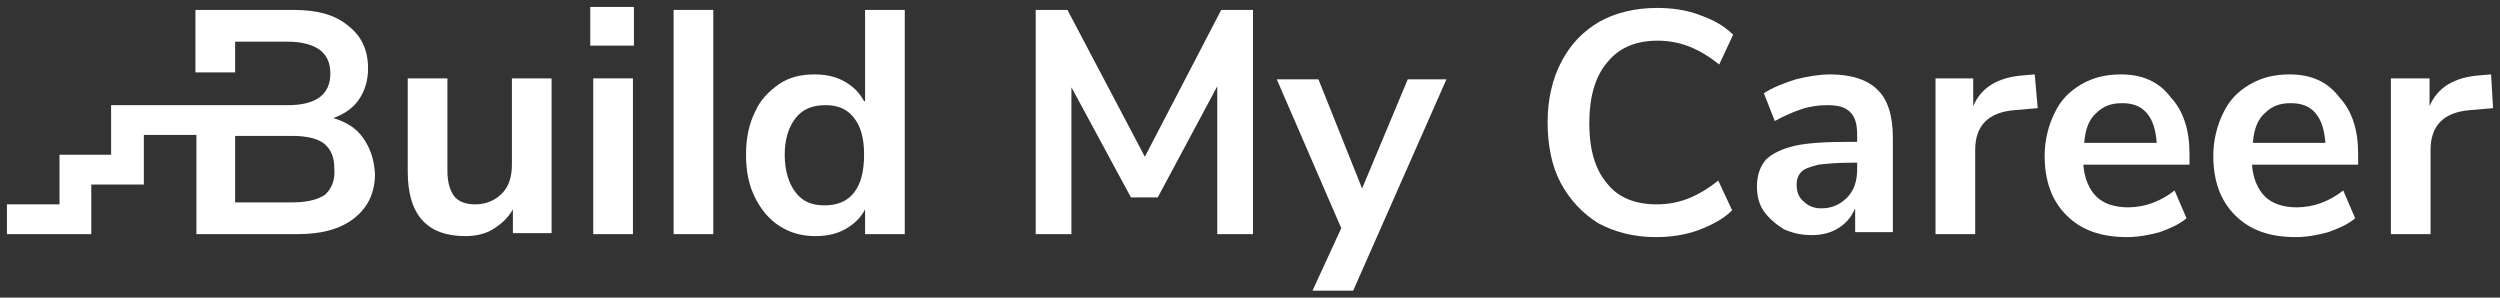
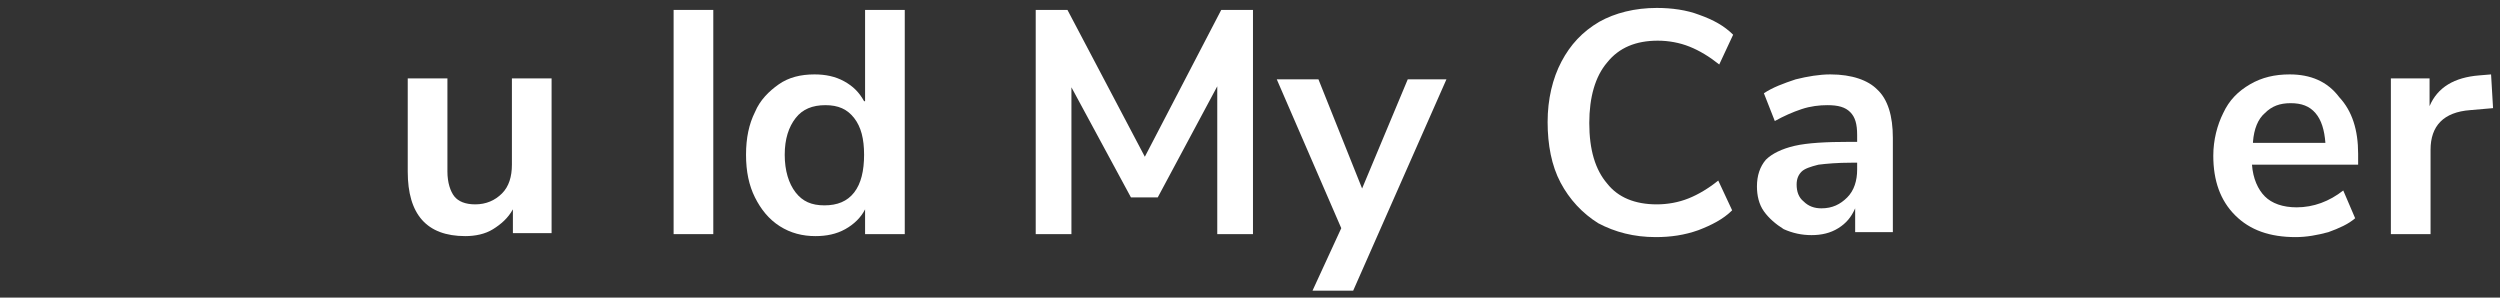
<svg xmlns="http://www.w3.org/2000/svg" width="252" height="30" viewBox="0 0 252 30" fill="none">
  <rect x="0" y="0" width="252" height="30" fill="#333333" stroke="none" />
  <path d="M51.6 16.6C51.6 17.8 51.3 18.8 50.6 19.5C49.9 20.2 49 20.6 47.9 20.6C46.9 20.6 46.2 20.3 45.8 19.8C45.4 19.3 45.1 18.4 45.1 17.3V7.9H41.1V17.3C41.1 21.6 43 23.8 46.9 23.8C47.9 23.8 48.9 23.6 49.7 23.1C50.5 22.6 51.2 22 51.7 21.1V23.5H55.6V7.9H51.6V16.6Z" fill="white" />
-   <path d="M63.9 0.7H59.5V4.6H63.9V0.7Z" fill="white" />
-   <path d="M63.8 7.9H59.8V23.6H63.8V7.9Z" fill="white" />
  <path d="M71.9 1H67.9V23.6H71.9V1Z" fill="white" />
  <path d="M87.1 10.2C86.6 9.3 86 8.7 85.1 8.2C84.2 7.7 83.2 7.5 82.1 7.5C80.7 7.5 79.5 7.8 78.5 8.5C77.5 9.2 76.6 10.1 76.1 11.3C75.5 12.5 75.2 13.9 75.2 15.6C75.2 17.3 75.5 18.7 76.1 19.9C76.7 21.1 77.5 22.1 78.6 22.8C79.7 23.5 80.9 23.8 82.2 23.8C83.3 23.8 84.3 23.6 85.2 23.1C86.1 22.6 86.8 21.9 87.2 21.1V23.6H91.2V1H87.2V10.2H87.1ZM86.1 19.4C85.4 20.3 84.4 20.7 83.1 20.7C81.8 20.7 80.9 20.3 80.2 19.4C79.5 18.5 79.1 17.2 79.1 15.6C79.1 14 79.5 12.8 80.2 11.9C80.9 11 81.9 10.6 83.2 10.6C84.5 10.6 85.4 11 86.1 11.9C86.8 12.8 87.1 14 87.1 15.6C87.1 17.2 86.8 18.5 86.1 19.4Z" fill="white" />
  <path d="M115.4 15.8L107.6 1H104.4V23.6H108V8.8L114 19.9H116.7L122.7 8.7V23.6H126.3V1H123.1L115.4 15.8Z" fill="white" />
  <path d="M137.3 19L132.9 8H128.7L135.2 23L132.3 29.3H136.4L145.8 8H141.9L137.3 19Z" fill="white" />
  <path d="M167.1 4.1C168.2 4.1 169.3 4.3 170.3 4.7C171.3 5.1 172.3 5.7 173.3 6.5L174.7 3.5C173.8 2.6 172.7 2 171.3 1.5C170 1 168.5 0.8 167 0.8C164.8 0.8 162.8 1.3 161.2 2.2C159.5 3.2 158.3 4.5 157.4 6.2C156.5 7.9 156 10 156 12.3C156 14.6 156.4 16.7 157.3 18.4C158.2 20.1 159.5 21.5 161.1 22.5C162.8 23.4 164.7 23.9 166.9 23.9C168.4 23.9 169.8 23.7 171.2 23.2C172.5 22.7 173.7 22.1 174.6 21.2L173.2 18.2C172.2 19 171.2 19.6 170.2 20C169.2 20.4 168.1 20.6 167 20.6C164.8 20.6 163.1 19.9 162 18.5C160.8 17.1 160.2 15.1 160.2 12.4C160.2 9.8 160.8 7.7 162 6.3C163.2 4.8 164.9 4.1 167.1 4.1Z" fill="white" />
  <path d="M184.5 7.5C183.4 7.5 182.2 7.7 181 8C179.8 8.4 178.7 8.8 177.8 9.4L178.9 12.2C179.8 11.7 180.7 11.3 181.6 11C182.5 10.7 183.4 10.6 184.2 10.6C185.3 10.6 186 10.8 186.5 11.3C187 11.8 187.2 12.5 187.2 13.6V14.3H186.4C184.1 14.3 182.2 14.4 180.9 14.7C179.6 15 178.6 15.5 178 16.1C177.4 16.8 177.1 17.7 177.1 18.8C177.1 19.7 177.3 20.6 177.8 21.3C178.3 22 179 22.6 179.8 23.1C180.7 23.5 181.6 23.7 182.6 23.7C183.6 23.7 184.5 23.5 185.3 23C186.1 22.5 186.6 21.9 187 21V23.4H190.8V13.9C190.8 11.7 190.3 10 189.2 9C188.3 8.1 186.7 7.5 184.5 7.5ZM187.2 17.1C187.2 18.2 186.9 19.2 186.2 19.9C185.5 20.6 184.7 21 183.6 21C182.9 21 182.3 20.8 181.8 20.3C181.3 19.9 181.1 19.3 181.1 18.6C181.1 18 181.3 17.6 181.6 17.3C181.9 17 182.5 16.8 183.3 16.6C184.1 16.5 185.2 16.4 186.6 16.4H187.2V17.1Z" fill="white" />
-   <path d="M203.9 7.6C201.4 7.8 199.7 8.8 198.9 10.7V7.9H195.1V23.6H199.1V15.1C199.1 12.7 200.4 11.3 203.1 11.1L205.4 10.9L205.1 7.5L203.9 7.6Z" fill="white" />
-   <path d="M213.8 7.5C212.3 7.5 211 7.8 209.8 8.5C208.6 9.2 207.7 10.1 207.1 11.4C206.5 12.6 206.1 14.1 206.1 15.7C206.1 18.2 206.8 20.2 208.3 21.7C209.8 23.2 211.8 23.9 214.4 23.9C215.5 23.9 216.6 23.7 217.7 23.4C218.8 23 219.7 22.6 220.4 22L219.2 19.2C217.8 20.3 216.2 20.9 214.5 20.9C213.1 20.9 212 20.5 211.3 19.8C210.6 19.1 210.1 18 210 16.6H220.7V15.5C220.7 13.1 220.1 11.2 218.8 9.8C217.6 8.2 215.9 7.5 213.8 7.5ZM210.1 14.3C210.2 13 210.6 12 211.3 11.4C212 10.7 212.8 10.4 213.9 10.4C215 10.4 215.8 10.7 216.4 11.4C217 12.1 217.3 13.1 217.4 14.4H210.1V14.3Z" fill="white" />
  <path d="M230.8 7.5C229.3 7.5 228 7.8 226.8 8.5C225.6 9.2 224.7 10.1 224.1 11.4C223.5 12.6 223.1 14.1 223.1 15.7C223.1 18.2 223.8 20.2 225.3 21.7C226.8 23.2 228.8 23.9 231.4 23.9C232.5 23.9 233.6 23.7 234.7 23.4C235.8 23 236.7 22.6 237.4 22L236.2 19.2C234.8 20.3 233.2 20.9 231.5 20.9C230.1 20.9 229 20.5 228.3 19.8C227.6 19.1 227.1 18 227 16.6H237.7V15.5C237.7 13.1 237.1 11.2 235.8 9.8C234.6 8.2 232.9 7.5 230.8 7.5ZM227.1 14.3C227.2 13 227.6 12 228.3 11.4C229 10.7 229.8 10.4 230.9 10.4C232 10.4 232.8 10.7 233.4 11.4C234 12.1 234.3 13.1 234.4 14.4H227.1V14.3Z" fill="white" />
  <path d="M251.1 7.5L249.9 7.6C247.4 7.8 245.7 8.8 244.9 10.7V7.9H241V23.6H245V15.1C245 12.7 246.3 11.3 249 11.1L251.3 10.9L251.1 7.5Z" fill="white" />
-   <path d="M36.6 13.9C35.9 12.9 34.9 12.3 33.6 11.9C34.7 11.5 35.6 10.9 36.2 10C36.8 9.1 37.1 8.1 37.1 6.9C37.1 5 36.4 3.6 35.1 2.6C33.8 1.5 32 1 29.6 1H19.7V7.3H23.7V4.2H29C30.4 4.2 31.5 4.5 32.2 5C32.9 5.5 33.3 6.3 33.3 7.4C33.3 9.5 31.9 10.6 29 10.6H24.4H23.8H19.8H19H14.4H11.2V15.6H9.2H6V18.6V20.6H0.7V23.6H9.2V20.6V18.6H14.5V15.6V13.6H19.8V23.6H30C32.4 23.6 34.3 23.1 35.7 22C37.1 20.9 37.8 19.4 37.8 17.5C37.7 16 37.3 14.9 36.6 13.9ZM32.8 19.6C32.1 20.1 31 20.4 29.5 20.4H23.7V13.7H29.5C31 13.7 32.1 14 32.7 14.5C33.4 15.1 33.7 15.9 33.7 17C33.8 18.2 33.4 19 32.8 19.6Z" fill="white" />
</svg>